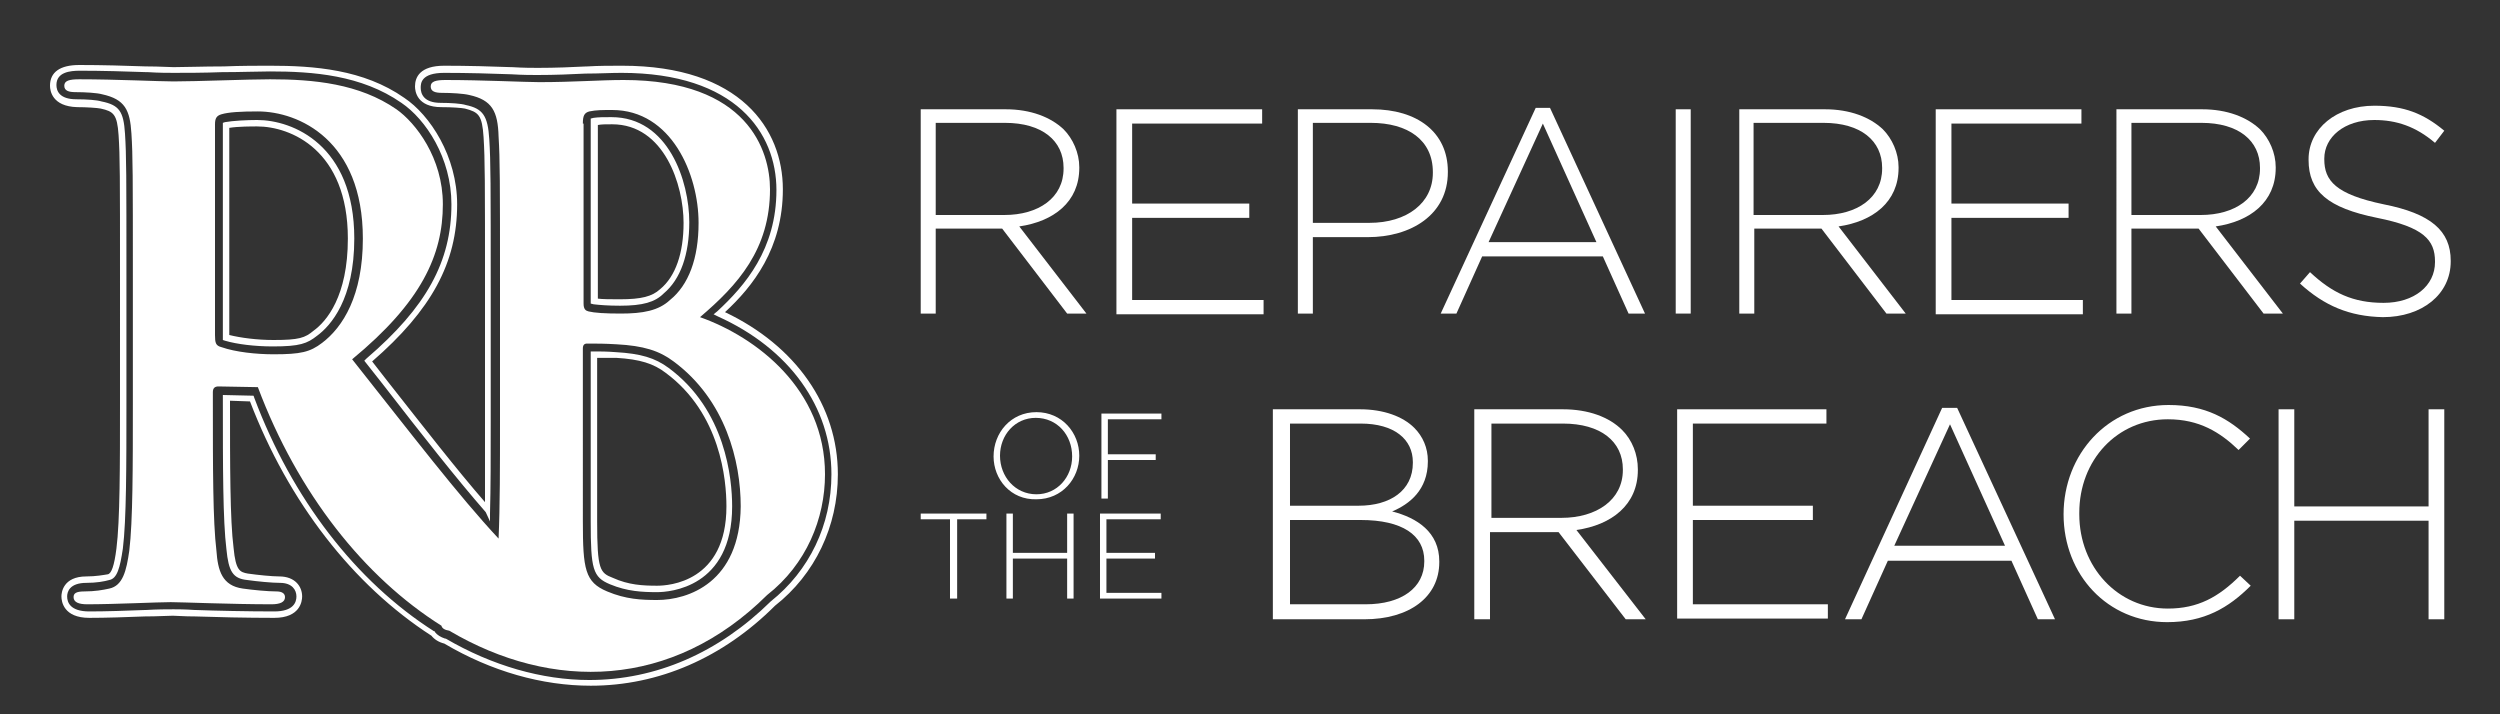
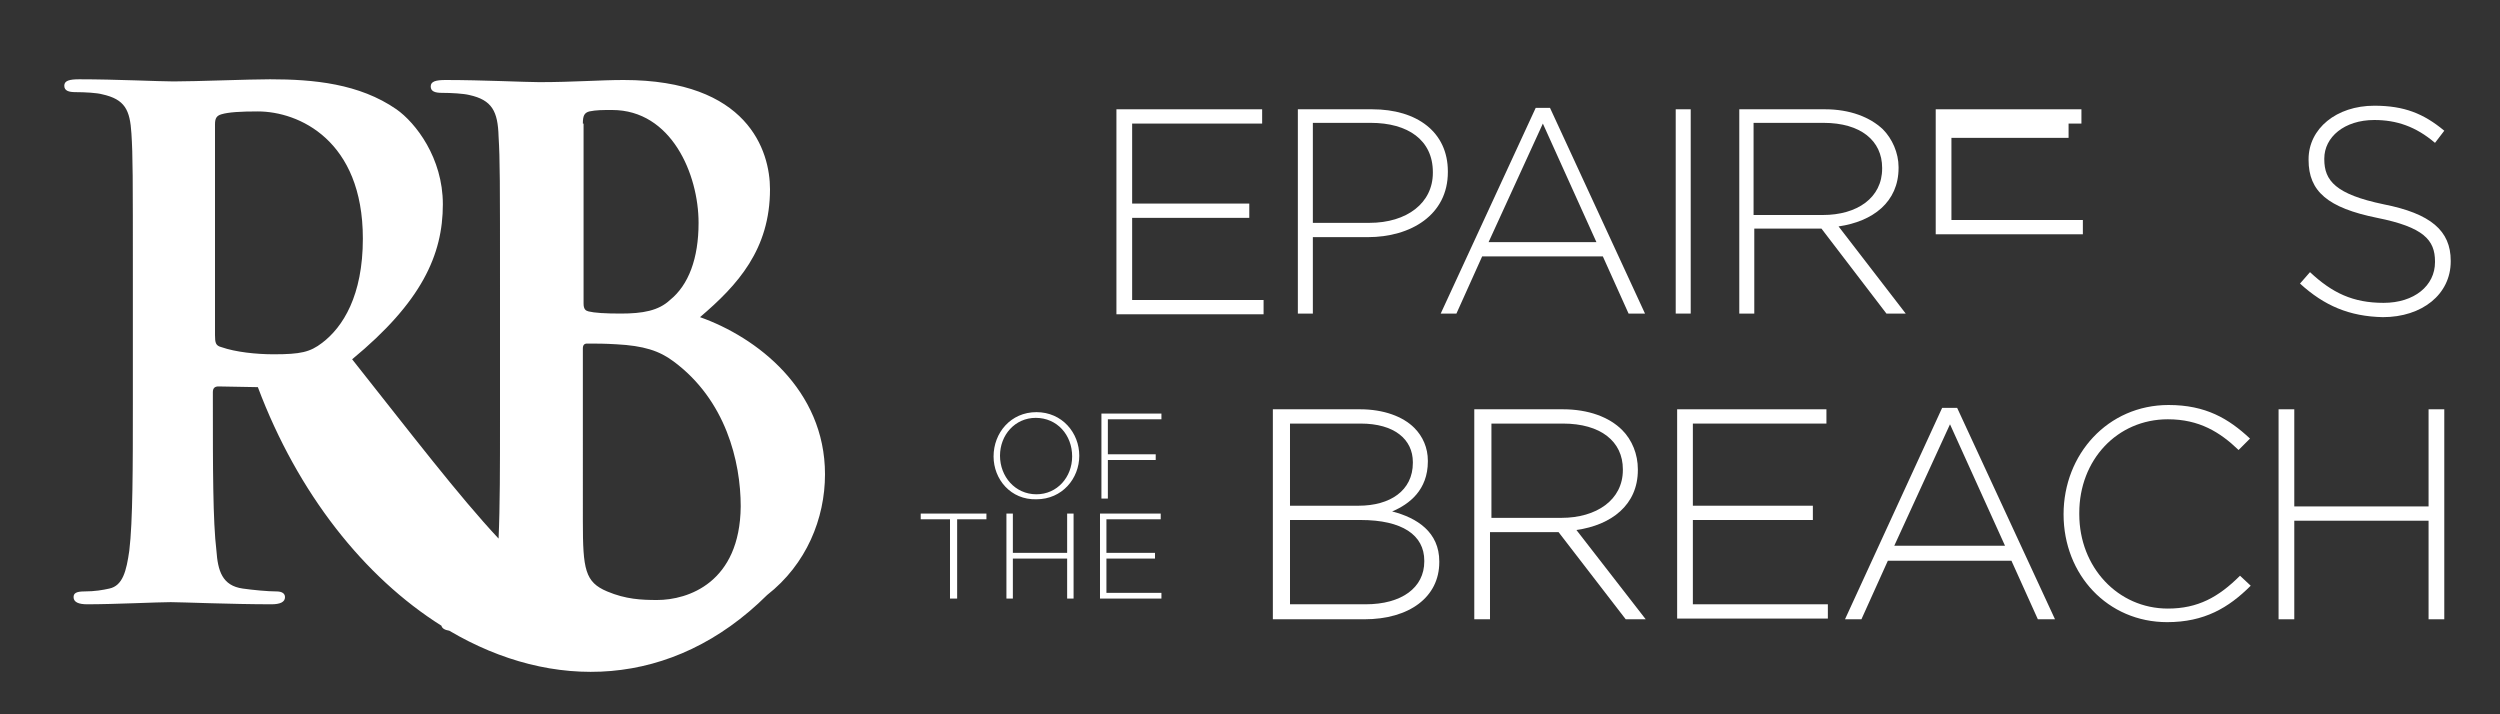
<svg xmlns="http://www.w3.org/2000/svg" version="1.1" id="Layer_1" x="0px" y="0px" viewBox="0 0 350 100" style="enable-background:new 0 0 350 100;" xml:space="preserve">
  <rect x="0" y="0" width="350" height="100" fill="#333333" stroke="none" />
  <style type="text/css">
	.st0{fill:#FFFFFF;}
</style>
-   <path class="st0" d="M82.7,96c-6.8,0-13.9-2-20.5-5.9c-0.8-0.2-1.4-0.6-1.8-1.1c-11-7.1-20-18.7-25.4-32.8l-2.8-0.1v0.1  c0,8.9,0,16.6,0.5,20.5c0.3,3.2,0.9,3.4,2,3.6c1.4,0.2,3.4,0.4,4.4,0.4c2.2,0,3.2,1.4,3.2,2.8c0,0.7-0.3,3-3.9,3  c-3.8,0-8.3-0.1-11.1-0.2l-0.1,0c-1.4,0-2.5-0.1-3-0.1c-0.7,0-2.2,0.1-3.8,0.1l-0.1,0c-2.5,0.1-5.5,0.2-7.8,0.2  c-3.6,0-3.9-2.3-3.9-3c0-0.5,0.2-2.8,3.5-2.8c1.3,0,2.4-0.2,3-0.3c0.5-0.1,0.9-1.2,1.2-3.6c0.5-3.9,0.5-11.6,0.5-20.4V39.3  c0-14.7,0-17.4-0.2-20.4c-0.2-2.9-0.7-3.3-2.5-3.7l0,0c-0.5-0.1-2-0.2-3.3-0.2C7.3,14.9,7,12.7,7,12c0-1.9,1.4-2.9,4.1-2.9  c3.2,0,6.6,0.1,9.4,0.2l0.2,0c1.6,0,2.9,0.1,3.6,0.1c1.6,0,4.2-0.1,6.8-0.1l0.2,0c2.3-0.1,5-0.1,6.5-0.1c6.1,0,13.1,0.5,18.8,4.5  c3.6,2.4,7.4,8.2,7.4,14.9c0,8.2-3.6,14.8-11.9,22l2.1,2.7c5.2,6.6,9.7,12.4,13.7,17c0-3.4,0-7.2,0-11.6v-18c0-15.5,0-18.3-0.2-21.5  c-0.2-3.1-0.7-3.5-2.6-4l0,0c-0.5-0.1-1.8-0.2-3.3-0.2c-3.4,0-3.7-2.2-3.7-2.9c0-1.3,0.7-2.9,4.1-2.9c3.2,0,6.8,0.1,9.4,0.2l0.1,0  c1.6,0.1,2.9,0.1,3.6,0.1c2.5,0,4.8-0.1,6.8-0.2l0.1,0c1.6-0.1,3.3-0.1,4.9-0.1c16.6,0,22.5,8.9,22.5,17.3c0,8.3-4.2,13.6-8.1,17.2  c9.9,4.7,15.8,13.1,15.8,22.7c0,7.3-3.2,14-8.8,18.4C101.2,92.1,92.2,96,82.7,96z M31.2,55.3l4.3,0.1l0.1,0.3  c5.3,14.1,14.2,25.7,25.2,32.7l0.1,0l0,0.1c0.3,0.4,0.8,0.7,1.4,0.9l0.1,0c6.5,3.8,13.5,5.8,20.1,5.8c9.3,0,18.1-3.8,25.4-11l0,0  c5.4-4.3,8.5-10.7,8.5-17.8c0-9.4-5.9-17.6-15.9-22.1l-0.6-0.3l0.5-0.4c3.9-3.6,8.3-8.7,8.3-17c0-8-5.7-16.4-21.7-16.4  c-1.5,0-3.2,0.1-4.9,0.1l-0.1,0c-2,0.1-4.3,0.2-6.8,0.2c-0.7,0-2,0-3.6-0.1l0-0.4l0,0.4c-2.6-0.1-6.2-0.2-9.4-0.2  c-3.3,0-3.3,1.5-3.3,2.1c0,0.8,0.4,2.1,2.8,2.1c1.4,0,2.9,0.1,3.5,0.3l-0.1,0.4l0.1-0.4c2.4,0.5,3.1,1.5,3.3,4.8  c0.2,3.2,0.2,6,0.2,21.6v18c0,4.9,0,9.1-0.1,12.8l0,1.1L68,71.7c-4.1-4.7-8.9-10.8-14.4-17.9L51,50.5l0.3-0.3  c8.4-7.2,11.9-13.6,11.9-21.6c0-6.5-3.6-11.9-7-14.2C50.6,10.5,43.8,10,37.8,10c-1.5,0-4.2,0.1-6.5,0.1l-0.2,0  c-2.5,0.1-5.2,0.1-6.8,0.1c-0.7,0-2.1,0-3.6-0.1l-0.2,0c-2.8-0.1-6.2-0.2-9.3-0.2c-1.4,0-3.3,0.2-3.3,2c0,0.8,0.4,2,2.8,2  c1.4,0,2.9,0.1,3.5,0.3c2.5,0.5,3.1,1.4,3.3,4.5c0.2,3.1,0.2,5.7,0.2,20.5v17.1c0,8.9,0,16.5-0.5,20.5c-0.4,2.7-0.8,4.2-1.9,4.4  c-0.7,0.2-1.8,0.4-3.2,0.4c-2.4,0-2.7,1.3-2.7,1.9c0,0.8,0.4,2.1,3.1,2.1c2.3,0,5.3-0.1,7.8-0.2l0.1,0c1.6-0.1,3.1-0.1,3.9-0.1  c0.5,0,1.6,0,3,0.1l0.1,0c2.7,0.1,7.3,0.2,11,0.2c2.7,0,3.1-1.3,3.1-2.1c0-0.9-0.6-1.9-2.3-1.9c-1.1,0-3.2-0.2-4.6-0.4  C32.6,81,32,80,31.7,76.9c-0.5-4-0.5-11.7-0.5-20.6V55.3z M92,82.9c-2.1,0-4.2-0.1-6.6-1.1c-2.4-1-2.7-2.1-2.7-8.8l0-23.8l0.4,0  c0.9,0,1.8,0,3.1,0.1c3.5,0.2,5.5,0.8,7.4,2.2c8,5.9,8.9,15.5,8.9,19.4C102.5,82.3,93.7,82.9,92,82.9z M83.6,50.1l0,22.9  c0,6.8,0.4,7.2,2.2,7.9C88,81.9,90,82,92,82c1.6,0,9.7-0.5,9.7-11.1c0-3.7-0.8-13-8.5-18.7c-1.7-1.3-3.6-1.9-6.9-2.1  C85.1,50.1,84.3,50.1,83.6,50.1z M38.2,48.5c-2.5,0-5-0.3-6.7-0.8l-0.3-0.1l0-0.3c0-0.1,0-0.2,0-0.4V17.2l0.3-0.1  c1.1-0.2,3.1-0.3,4.5-0.3c5,0,13.6,3.5,13.6,16.6c0,8.5-3.3,12.2-5.2,13.6C43,48.1,42,48.5,38.2,48.5z M32.1,46.9  c1.6,0.4,3.9,0.7,6.2,0.7c3.6,0,4.4-0.3,5.6-1.3c1.8-1.3,4.8-4.8,4.8-12.9c0-12.4-8-15.7-12.7-15.7c-0.7,0-2.7,0-3.9,0.2V46.9z   M86.8,42.8c-1.6,0-2.9-0.1-3.7-0.2l-0.4-0.1V17.3c0-0.1,0-0.2,0-0.3l0-0.4l0.4-0.1c0.7-0.1,1.4-0.1,2.5-0.1c8,0,10.9,9,10.9,14.7  c0,4.5-1.2,8-3.6,10l-0.3-0.3l0.3,0.3C91.7,42.3,90,42.8,86.8,42.8z M83.6,41.8c0.8,0.1,1.9,0.1,3.2,0.1c3,0,4.5-0.4,5.6-1.4l0,0  c2.2-1.8,3.3-5.1,3.3-9.3c0-5.3-2.7-13.8-10-13.8c-0.9,0-1.5,0-2,0.1V41.8z" />
  <path class="st0" d="M115.5,66.4c0-11.9-9.6-19.2-17.5-22c5.3-4.5,9.8-9.5,9.8-17.9c0-5.4-3.1-15.3-20.5-15.3c-3.3,0-7,0.3-11.8,0.3  c-1.9,0-8-0.3-13.1-0.3c-1.4,0-2.1,0.2-2.1,0.9c0,0.7,0.6,0.9,1.6,0.9c1.3,0,3,0.1,3.8,0.3c3.2,0.7,4,2.3,4.1,5.8  C70,22.4,70,25.2,70,40.7v18c0,6.5,0,12.3-0.2,16.7c-5.6-6-12.1-14.5-20.5-25.1c9.7-8,12.7-14.6,12.7-21.7c0-6.5-3.8-11.4-6.5-13.3  c-5.2-3.6-11.6-4.2-17.7-4.2c-3,0-10.3,0.3-13.5,0.3c-2,0-8.1-0.3-13.2-0.3C9.7,11.1,9,11.3,9,12c0,0.7,0.6,0.9,1.6,0.9  c1.3,0,3,0.1,3.7,0.3c3.2,0.7,3.9,2.2,4.1,5.5c0.2,3.1,0.2,5.8,0.2,20.6v17.1c0,8.9,0,16.6-0.5,20.7c-0.4,2.8-0.9,4.9-2.8,5.3  c-0.9,0.2-2,0.4-3.5,0.4c-1.2,0-1.5,0.3-1.5,0.8c0,0.7,0.7,1,1.9,1c3.8,0,9.9-0.3,11.7-0.3c1.4,0,8.6,0.3,14.1,0.3  c1.2,0,1.9-0.3,1.9-1c0-0.5-0.4-0.8-1.2-0.8c-1.2,0-3.3-0.2-4.7-0.4c-2.9-0.4-3.5-2.5-3.7-5.3c-0.5-4.1-0.5-11.7-0.5-20.8v-1.4  c0-0.6,0.3-0.8,0.8-0.8l5.5,0.1C41.7,69.1,51,80.8,61.8,87.6c0.1,0.4,0.5,0.6,1.1,0.7c14.4,8.5,31.2,8.2,44.5-5  C112.9,79,115.5,72.6,115.5,66.4z M81.6,17.3c0-1.1,0.2-1.5,0.9-1.7c1-0.2,1.8-0.2,3.2-0.2c8.3,0,12.1,9,12.1,15.8  c0,5-1.4,8.7-4,10.8c-1.6,1.5-3.8,1.9-6.9,1.9c-2.2,0-3.7-0.1-4.5-0.3c-0.4-0.1-0.7-0.3-0.7-1.1V17.3z M81.6,48.8  c0-0.5,0.2-0.7,0.6-0.7c1.4,0,2.4,0,4.1,0.1c3.8,0.2,6,0.9,8,2.4c7.3,5.4,9.4,14,9.4,20.3C103.6,81.6,96.3,84,92,84  c-2.2,0-4.4-0.1-7-1.2c-3.1-1.3-3.4-3.1-3.4-9.8V48.8z M30.1,46.9V17.4c0-0.8,0.2-1.2,0.9-1.4c1-0.3,2.7-0.4,5.1-0.4  c5.7,0,14.7,4,14.7,17.8c0,8-2.8,12.4-5.7,14.6c-1.7,1.3-3,1.6-6.8,1.6c-2.4,0-5.3-0.3-7.3-1C30.2,48.4,30.1,48,30.1,46.9z" />
  <g>
-     <path class="st0" d="M128.8,15.3h12c3.5,0,6.3,1.1,8.1,2.8c1.3,1.3,2.2,3.3,2.2,5.3v0.1c0,4.8-3.6,7.5-8.4,8.2l9.4,12.2h-2.7   L140.3,32h-0.1H131v11.9h-2.1V15.3z M140.6,30.1c4.8,0,8.3-2.4,8.3-6.5v-0.1c0-3.8-3-6.3-8.2-6.3H131v12.9H140.6z" />
    <path class="st0" d="M156.3,15.3h20.4v2h-18.2v11.2h16.4v2h-16.4v11.5h18.4v2h-20.6V15.3z" />
    <path class="st0" d="M181.7,15.3h10.4c6.3,0,10.6,3.2,10.6,8.7v0.1c0,6-5.2,9.1-11.2,9.1h-7.7v10.7h-2.1V15.3z M191.7,31.2   c5.3,0,8.9-2.8,8.9-7v-0.1c0-4.5-3.5-6.9-8.7-6.9h-8.1v14H191.7z" />
    <path class="st0" d="M215,15.1h2l13.3,28.8H228l-3.6-8h-16.9l-3.6,8h-2.2L215,15.1z M223.5,33.9l-7.5-16.6l-7.6,16.6H223.5z" />
    <path class="st0" d="M234.6,15.3h2.1v28.6h-2.1V15.3z" />
    <path class="st0" d="M243.5,15.3h12c3.5,0,6.3,1.1,8.1,2.8c1.3,1.3,2.2,3.3,2.2,5.3v0.1c0,4.8-3.6,7.5-8.4,8.2l9.4,12.2h-2.7   L255,32h-0.1h-9.3v11.9h-2.1V15.3z M255.2,30.1c4.8,0,8.3-2.4,8.3-6.5v-0.1c0-3.8-3-6.3-8.2-6.3h-9.8v12.9H255.2z" />
-     <path class="st0" d="M271,15.3h20.4v2h-18.2v11.2h16.4v2h-16.4v11.5h18.4v2H271V15.3z" />
-     <path class="st0" d="M296.3,15.3h12c3.5,0,6.3,1.1,8.1,2.8c1.3,1.3,2.2,3.3,2.2,5.3v0.1c0,4.8-3.6,7.5-8.4,8.2l9.4,12.2h-2.7   L307.8,32h-0.1h-9.3v11.9h-2.1V15.3z M308.1,30.1c4.8,0,8.3-2.4,8.3-6.5v-0.1c0-3.8-3-6.3-8.2-6.3h-9.8v12.9H308.1z" />
+     <path class="st0" d="M271,15.3h20.4v2h-18.2h16.4v2h-16.4v11.5h18.4v2H271V15.3z" />
    <path class="st0" d="M322,39.7l1.4-1.6c3.1,2.9,6,4.3,10.3,4.3c4.3,0,7.2-2.4,7.2-5.7v-0.1c0-3-1.6-4.8-8.1-6.1   c-6.9-1.4-9.6-3.7-9.6-8.1v-0.1c0-4.3,3.9-7.5,9.2-7.5c4.2,0,6.9,1.1,9.8,3.5l-1.3,1.7c-2.7-2.3-5.4-3.2-8.5-3.2   c-4.2,0-7,2.4-7,5.4v0.1c0,3,1.6,4.9,8.3,6.3c6.6,1.3,9.4,3.7,9.4,7.9v0.1c0,4.6-4,7.8-9.5,7.8C328.9,44.3,325.4,42.8,322,39.7z" />
  </g>
  <g>
    <path class="st0" d="M178.3,57.3h12.1c3.3,0,6,1,7.6,2.6c1.2,1.2,1.9,2.8,1.9,4.6v0.1c0,4-2.6,6-5,7c3.5,0.9,6.6,2.9,6.6,7v0.1   c0,4.9-4.2,8-10.5,8h-12.8V57.3z M190.2,70.8c4.4,0,7.6-2.1,7.6-6v-0.1c0-3.2-2.6-5.4-7.3-5.4h-9.9v11.5H190.2z M191.2,84.6   c5,0,8.2-2.3,8.2-6v-0.1c0-3.6-3.1-5.7-8.9-5.7h-9.9v11.8H191.2z" />
    <path class="st0" d="M206.5,57.3h12.3c3.6,0,6.5,1.1,8.3,2.9c1.4,1.4,2.2,3.4,2.2,5.5v0.1c0,4.9-3.7,7.7-8.6,8.4l9.7,12.5h-2.8   l-9.4-12.2h-0.1h-9.5v12.2h-2.2V57.3z M218.6,72.5c4.9,0,8.6-2.5,8.6-6.7v-0.1c0-3.9-3.1-6.4-8.4-6.4h-10v13.2H218.6z" />
    <path class="st0" d="M234.8,57.3h20.9v2h-18.7v11.5h16.8v2h-16.8v11.8h18.9v2h-21.1V57.3z" />
    <path class="st0" d="M271.9,57.1h2.1l13.7,29.6h-2.4l-3.7-8.2h-17.3l-3.7,8.2h-2.3L271.9,57.1z M280.7,76.4l-7.7-17l-7.8,17H280.7z   " />
    <path class="st0" d="M288.9,72L288.9,72c0-8.4,6.2-15.3,14.7-15.3c5.2,0,8.4,1.9,11.4,4.7l-1.6,1.6c-2.6-2.5-5.5-4.3-9.9-4.3   c-7.1,0-12.4,5.7-12.4,13.1V72c0,7.4,5.4,13.2,12.4,13.2c4.2,0,7.1-1.6,10.1-4.6l1.5,1.4c-3.1,3.1-6.5,5.1-11.7,5.1   C295.1,87.1,288.9,80.5,288.9,72z" />
    <path class="st0" d="M319,57.3h2.2v13.6H340V57.3h2.2v29.4H340V72.9h-18.8v13.8H319V57.3z" />
  </g>
  <g>
    <path class="st0" d="M139.1,63.9L139.1,63.9c0-3.3,2.4-6.2,6-6.2c3.6,0,6,2.9,6,6.1c0,0,0,0,0,0c0,3.2-2.4,6.1-6,6.1   C141.5,70,139.1,67.1,139.1,63.9z M150.1,63.9L150.1,63.9c0-3-2.1-5.4-5.1-5.4c-2.9,0-5,2.4-5,5.3v0c0,2.9,2.1,5.4,5.1,5.4   C148,69.2,150.1,66.8,150.1,63.9z" />
    <path class="st0" d="M154.2,57.9h8.4v0.8h-7.5v4.9h6.7v0.8h-6.7v5.4h-0.9V57.9z" />
    <path class="st0" d="M133,72.7h-4.1v-0.8h9.2v0.8h-4.1v11.1H133V72.7z" />
    <path class="st0" d="M140.9,71.9h0.9v5.5h7.6v-5.5h0.9v11.9h-0.9v-5.6h-7.6v5.6h-0.9V71.9z" />
    <path class="st0" d="M154,71.9h8.5v0.8h-7.6v4.7h6.8v0.8h-6.8V83h7.7v0.8H154V71.9z" />
  </g>
</svg>